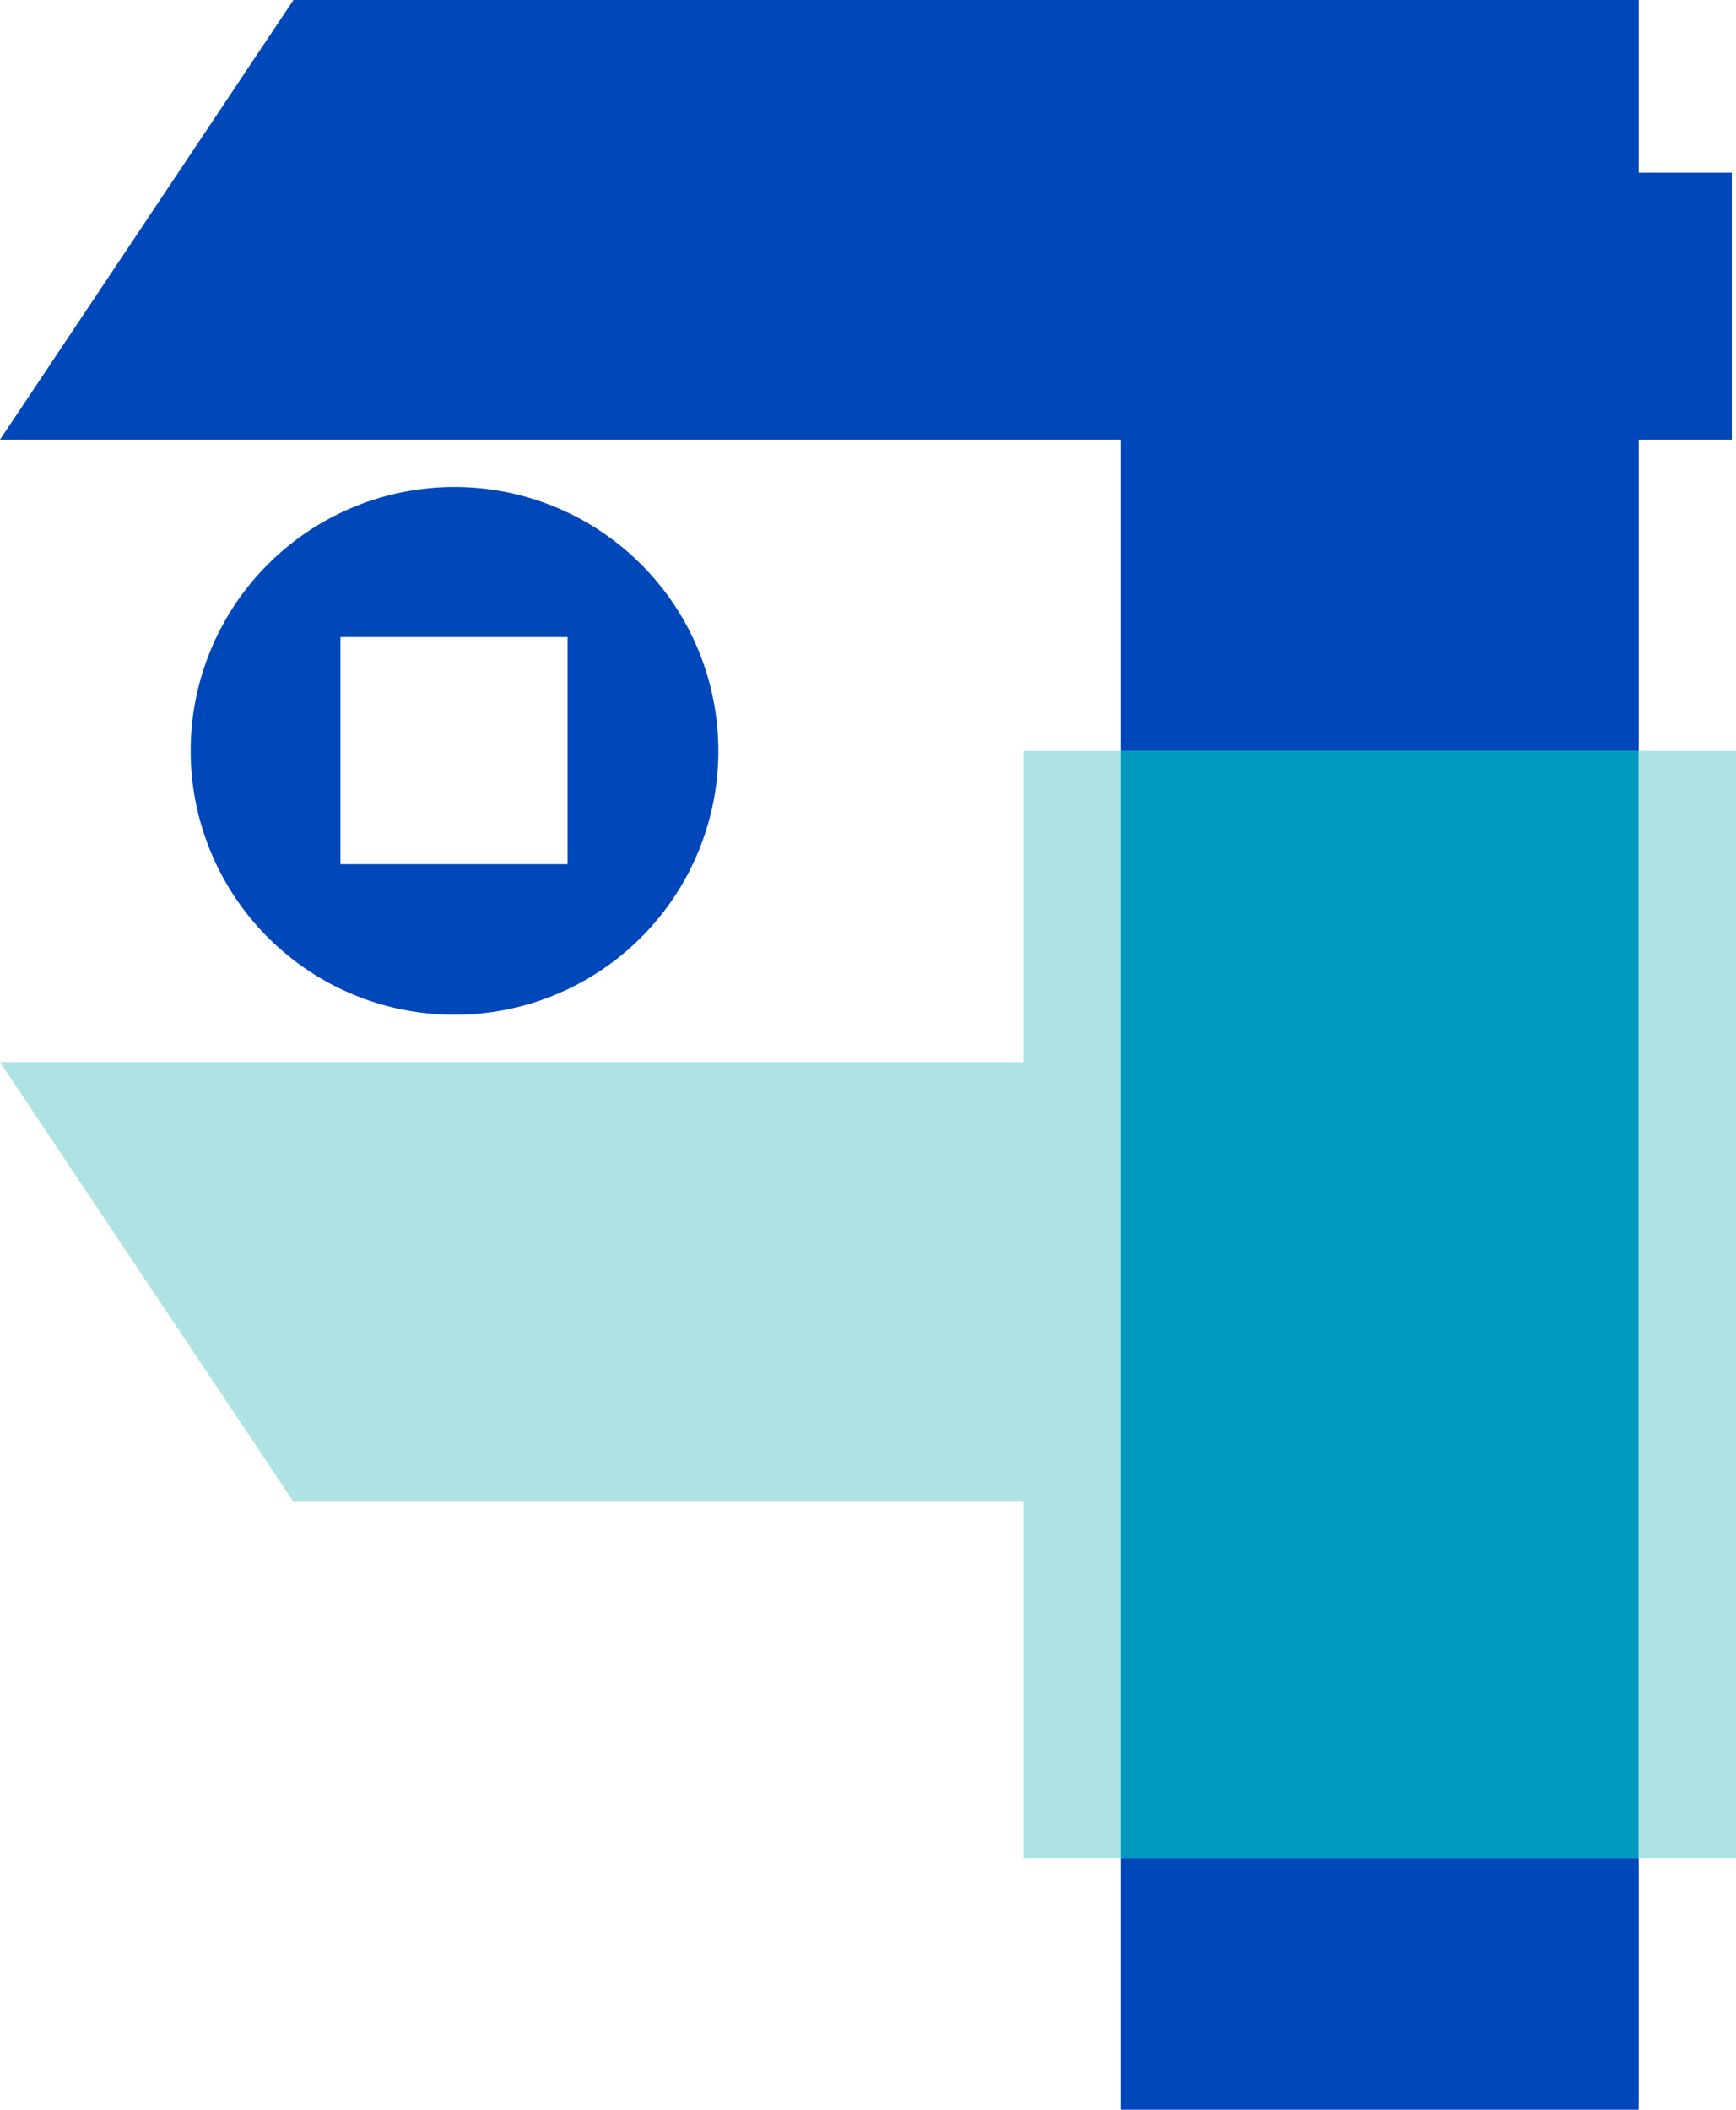
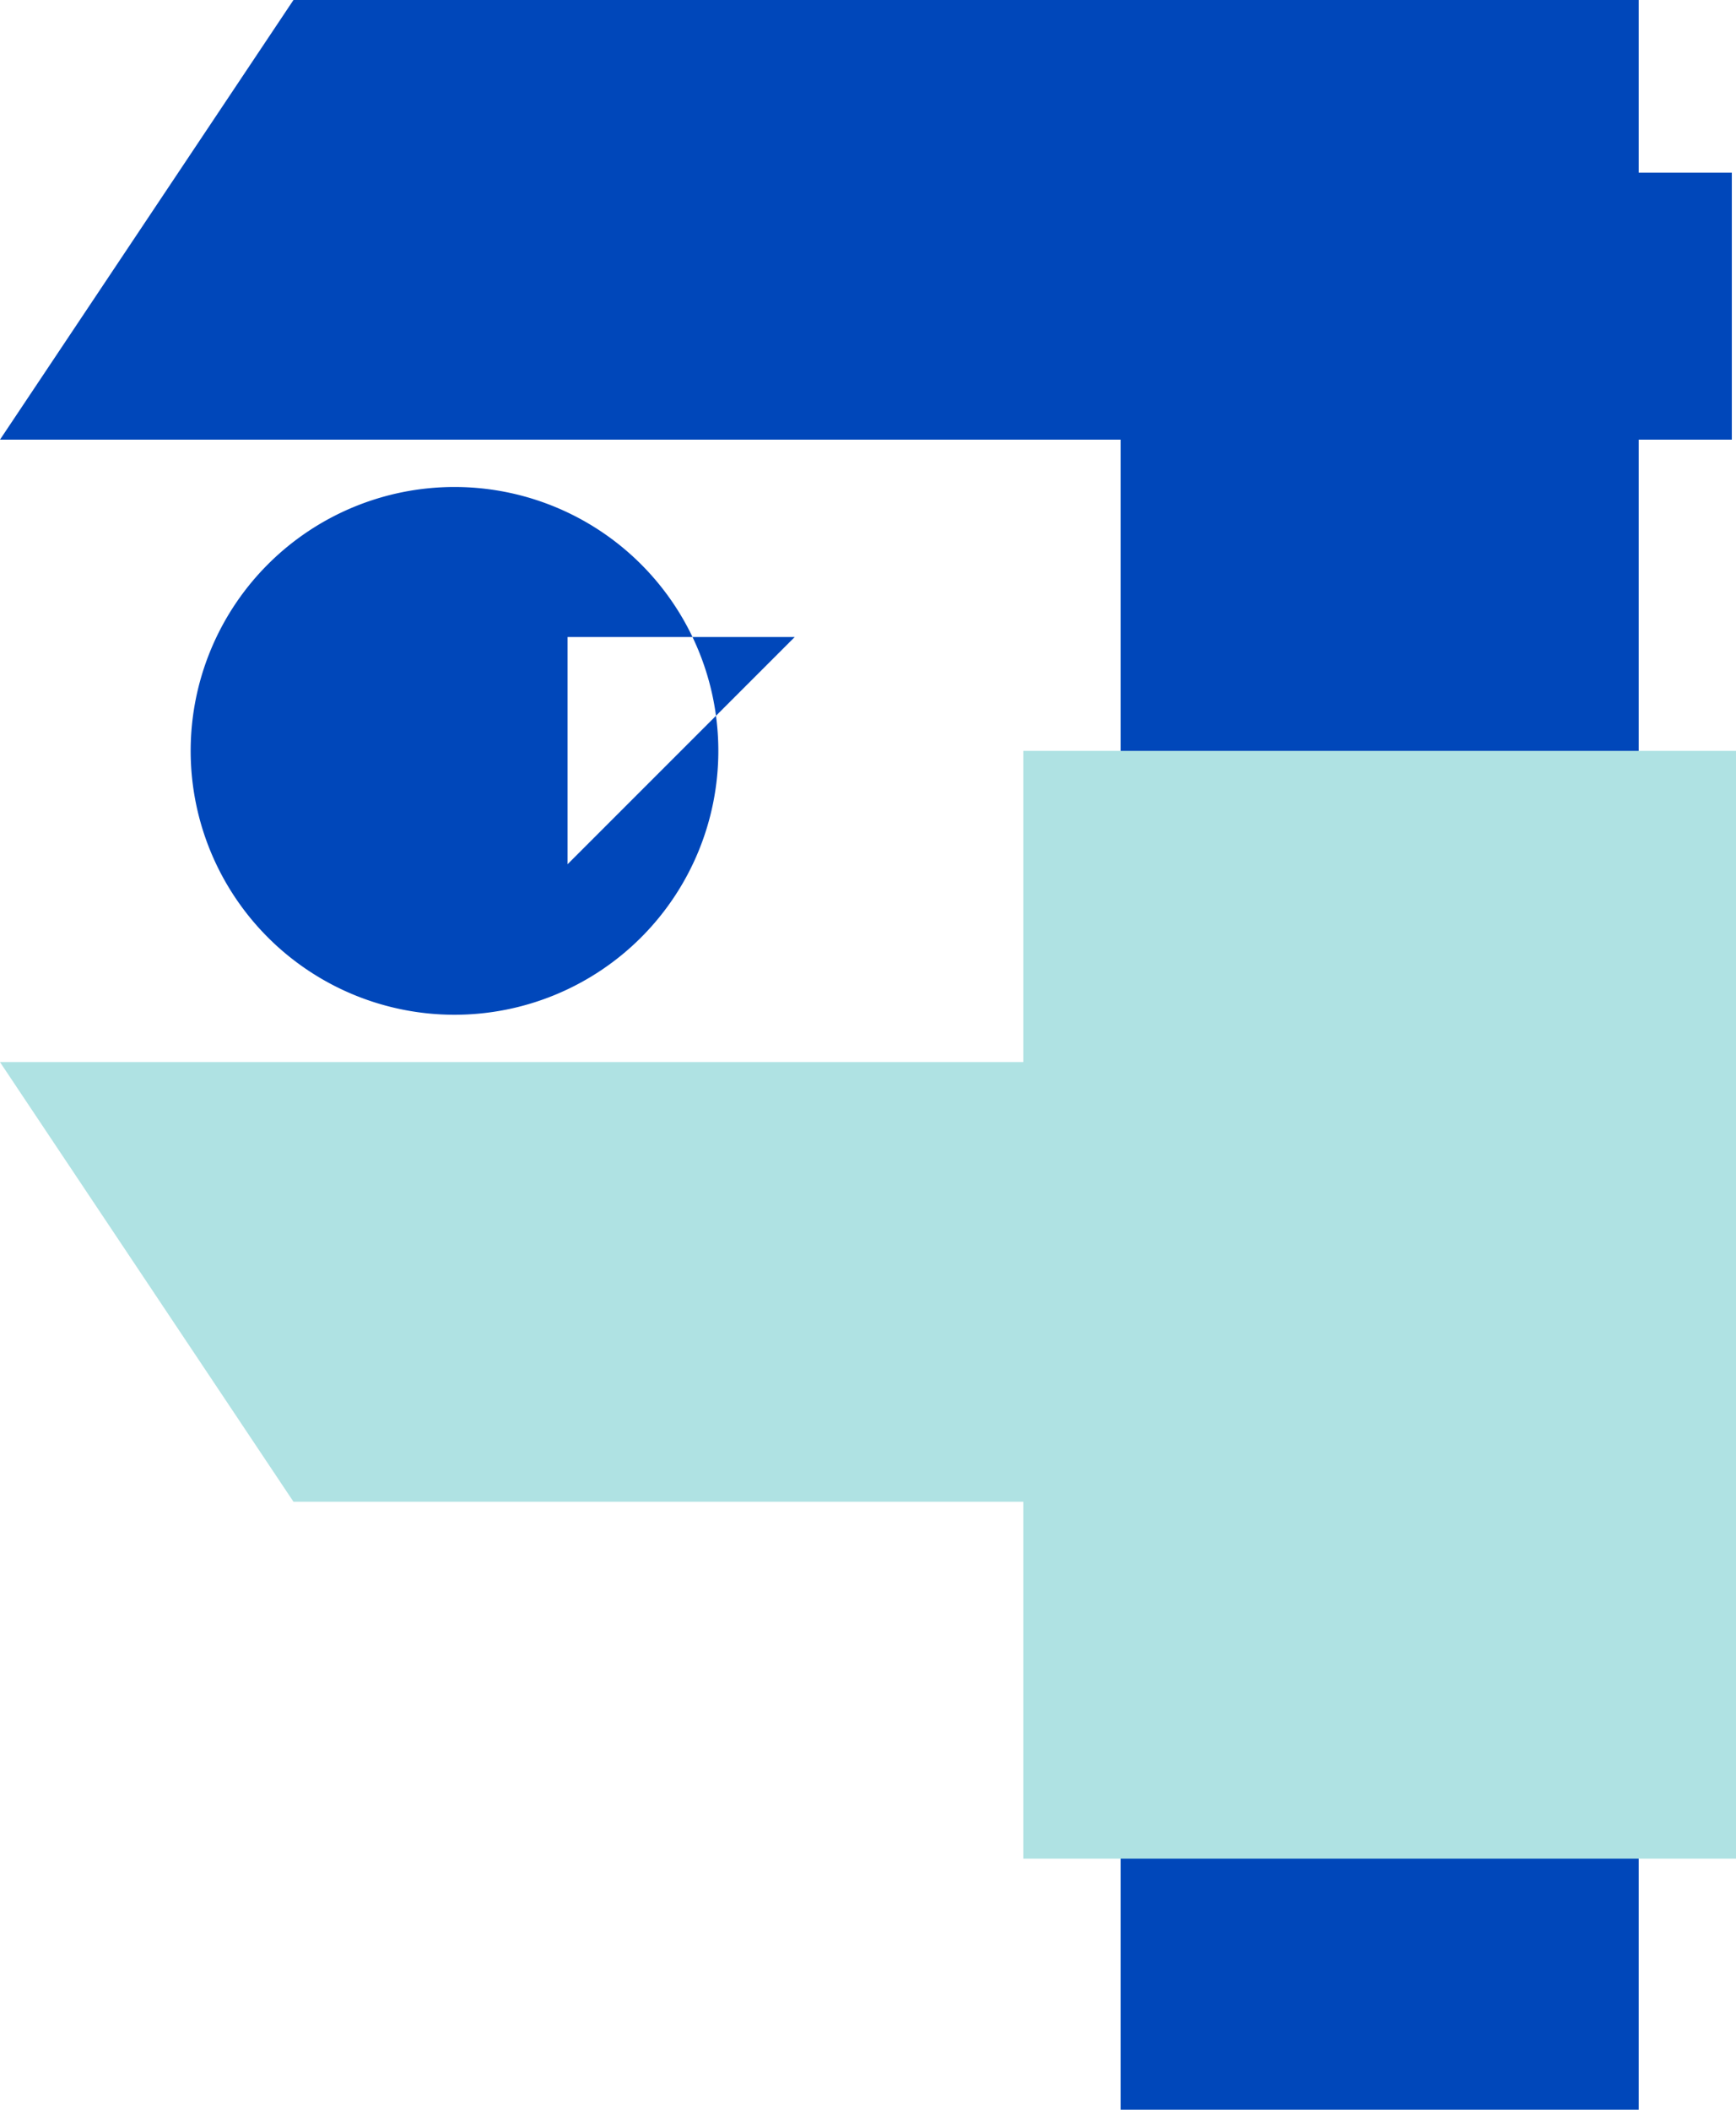
<svg xmlns="http://www.w3.org/2000/svg" id="Layer_1" data-name="Layer 1" viewBox="0 0 145.22 176.45">
  <defs>
    <style>.cls-1{fill:#0047ba;}.cls-2{fill:#afe2e3;}.cls-3{fill:#009abf;}</style>
  </defs>
  <polygon class="cls-1" points="137.08 36.77 144.87 36.77 144.87 14.44 137.08 14.44 137.08 0 24.55 0 0 36.77 93.74 36.77 93.74 176.45 137.08 176.45 137.08 36.77" />
  <polygon class="cls-2" points="145.22 69.4 145.22 155.45 85.6 155.45 85.6 125.6 24.55 125.6 0 88.83 85.6 88.83 85.6 62.8 145.22 62.8 145.22 69.4" />
-   <rect class="cls-3" x="93.74" y="62.8" width="43.33" height="92.65" />
-   <path class="cls-1" d="M38,40.73A22.07,22.07,0,1,0,60.09,62.8,22.07,22.07,0,0,0,38,40.73Zm9.48,31.55h-19v-19h19Z" />
+   <path class="cls-1" d="M38,40.73A22.07,22.07,0,1,0,60.09,62.8,22.07,22.07,0,0,0,38,40.73Zm9.48,31.55v-19h19Z" />
</svg>